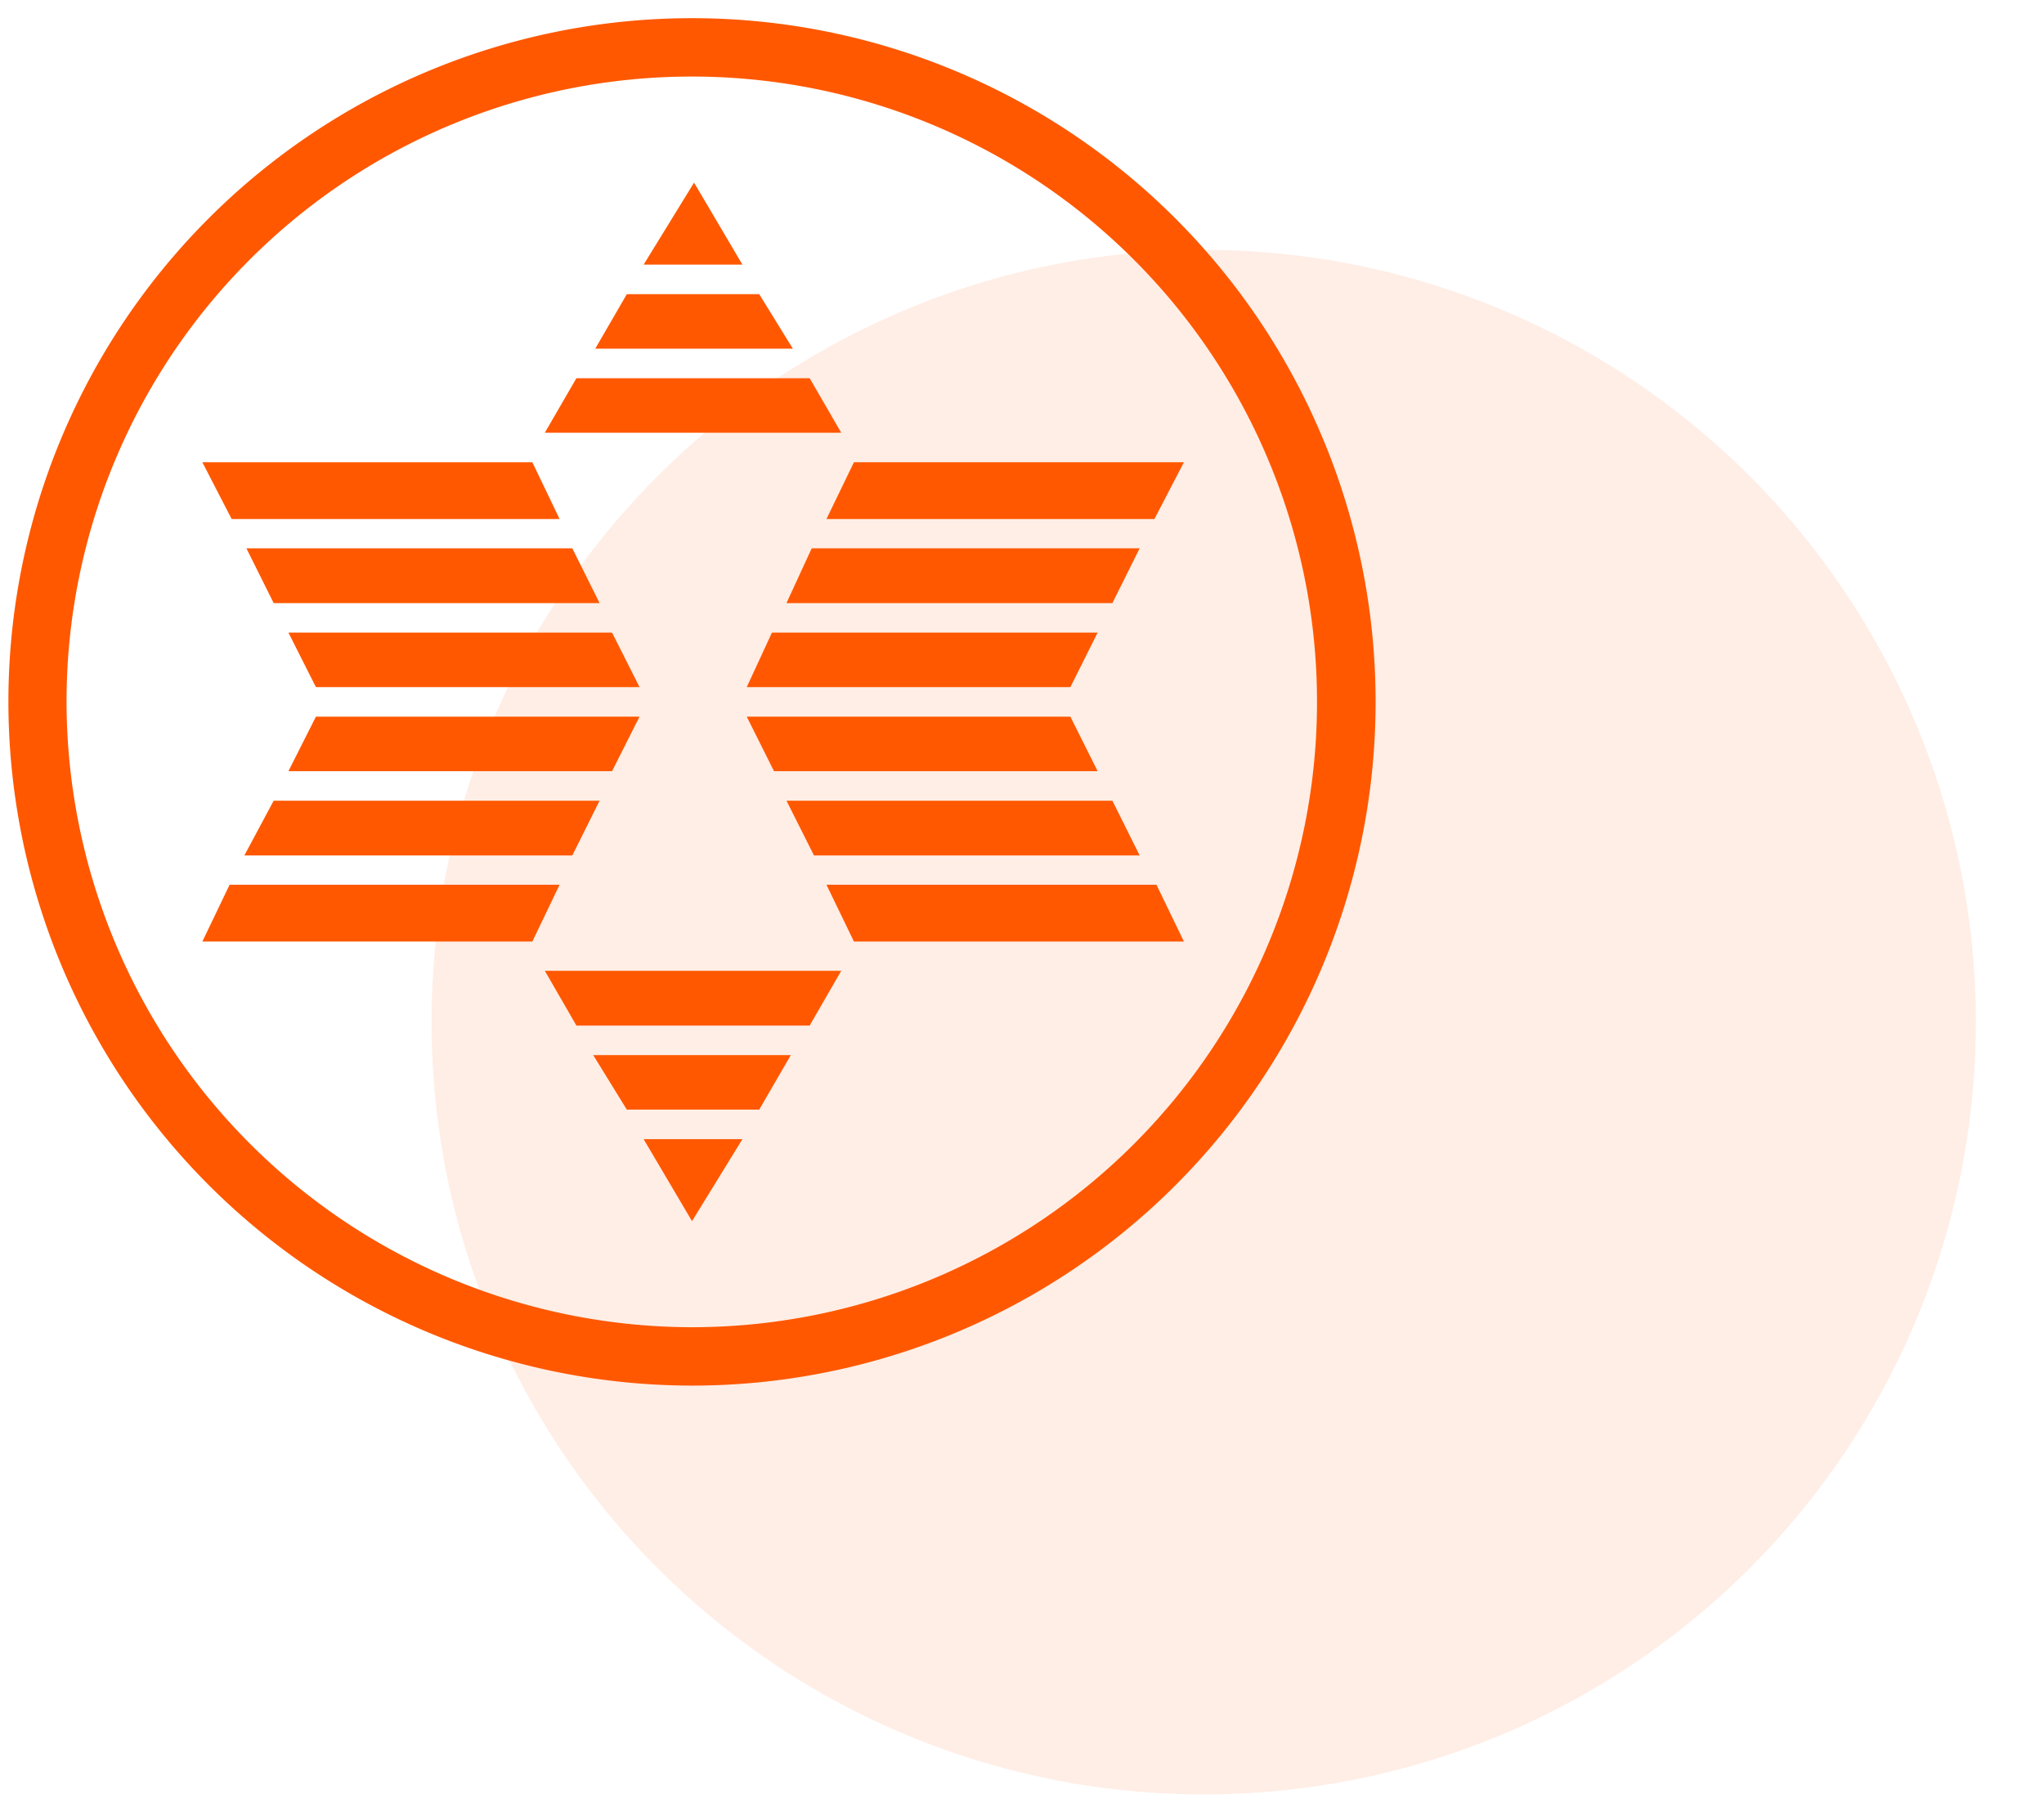
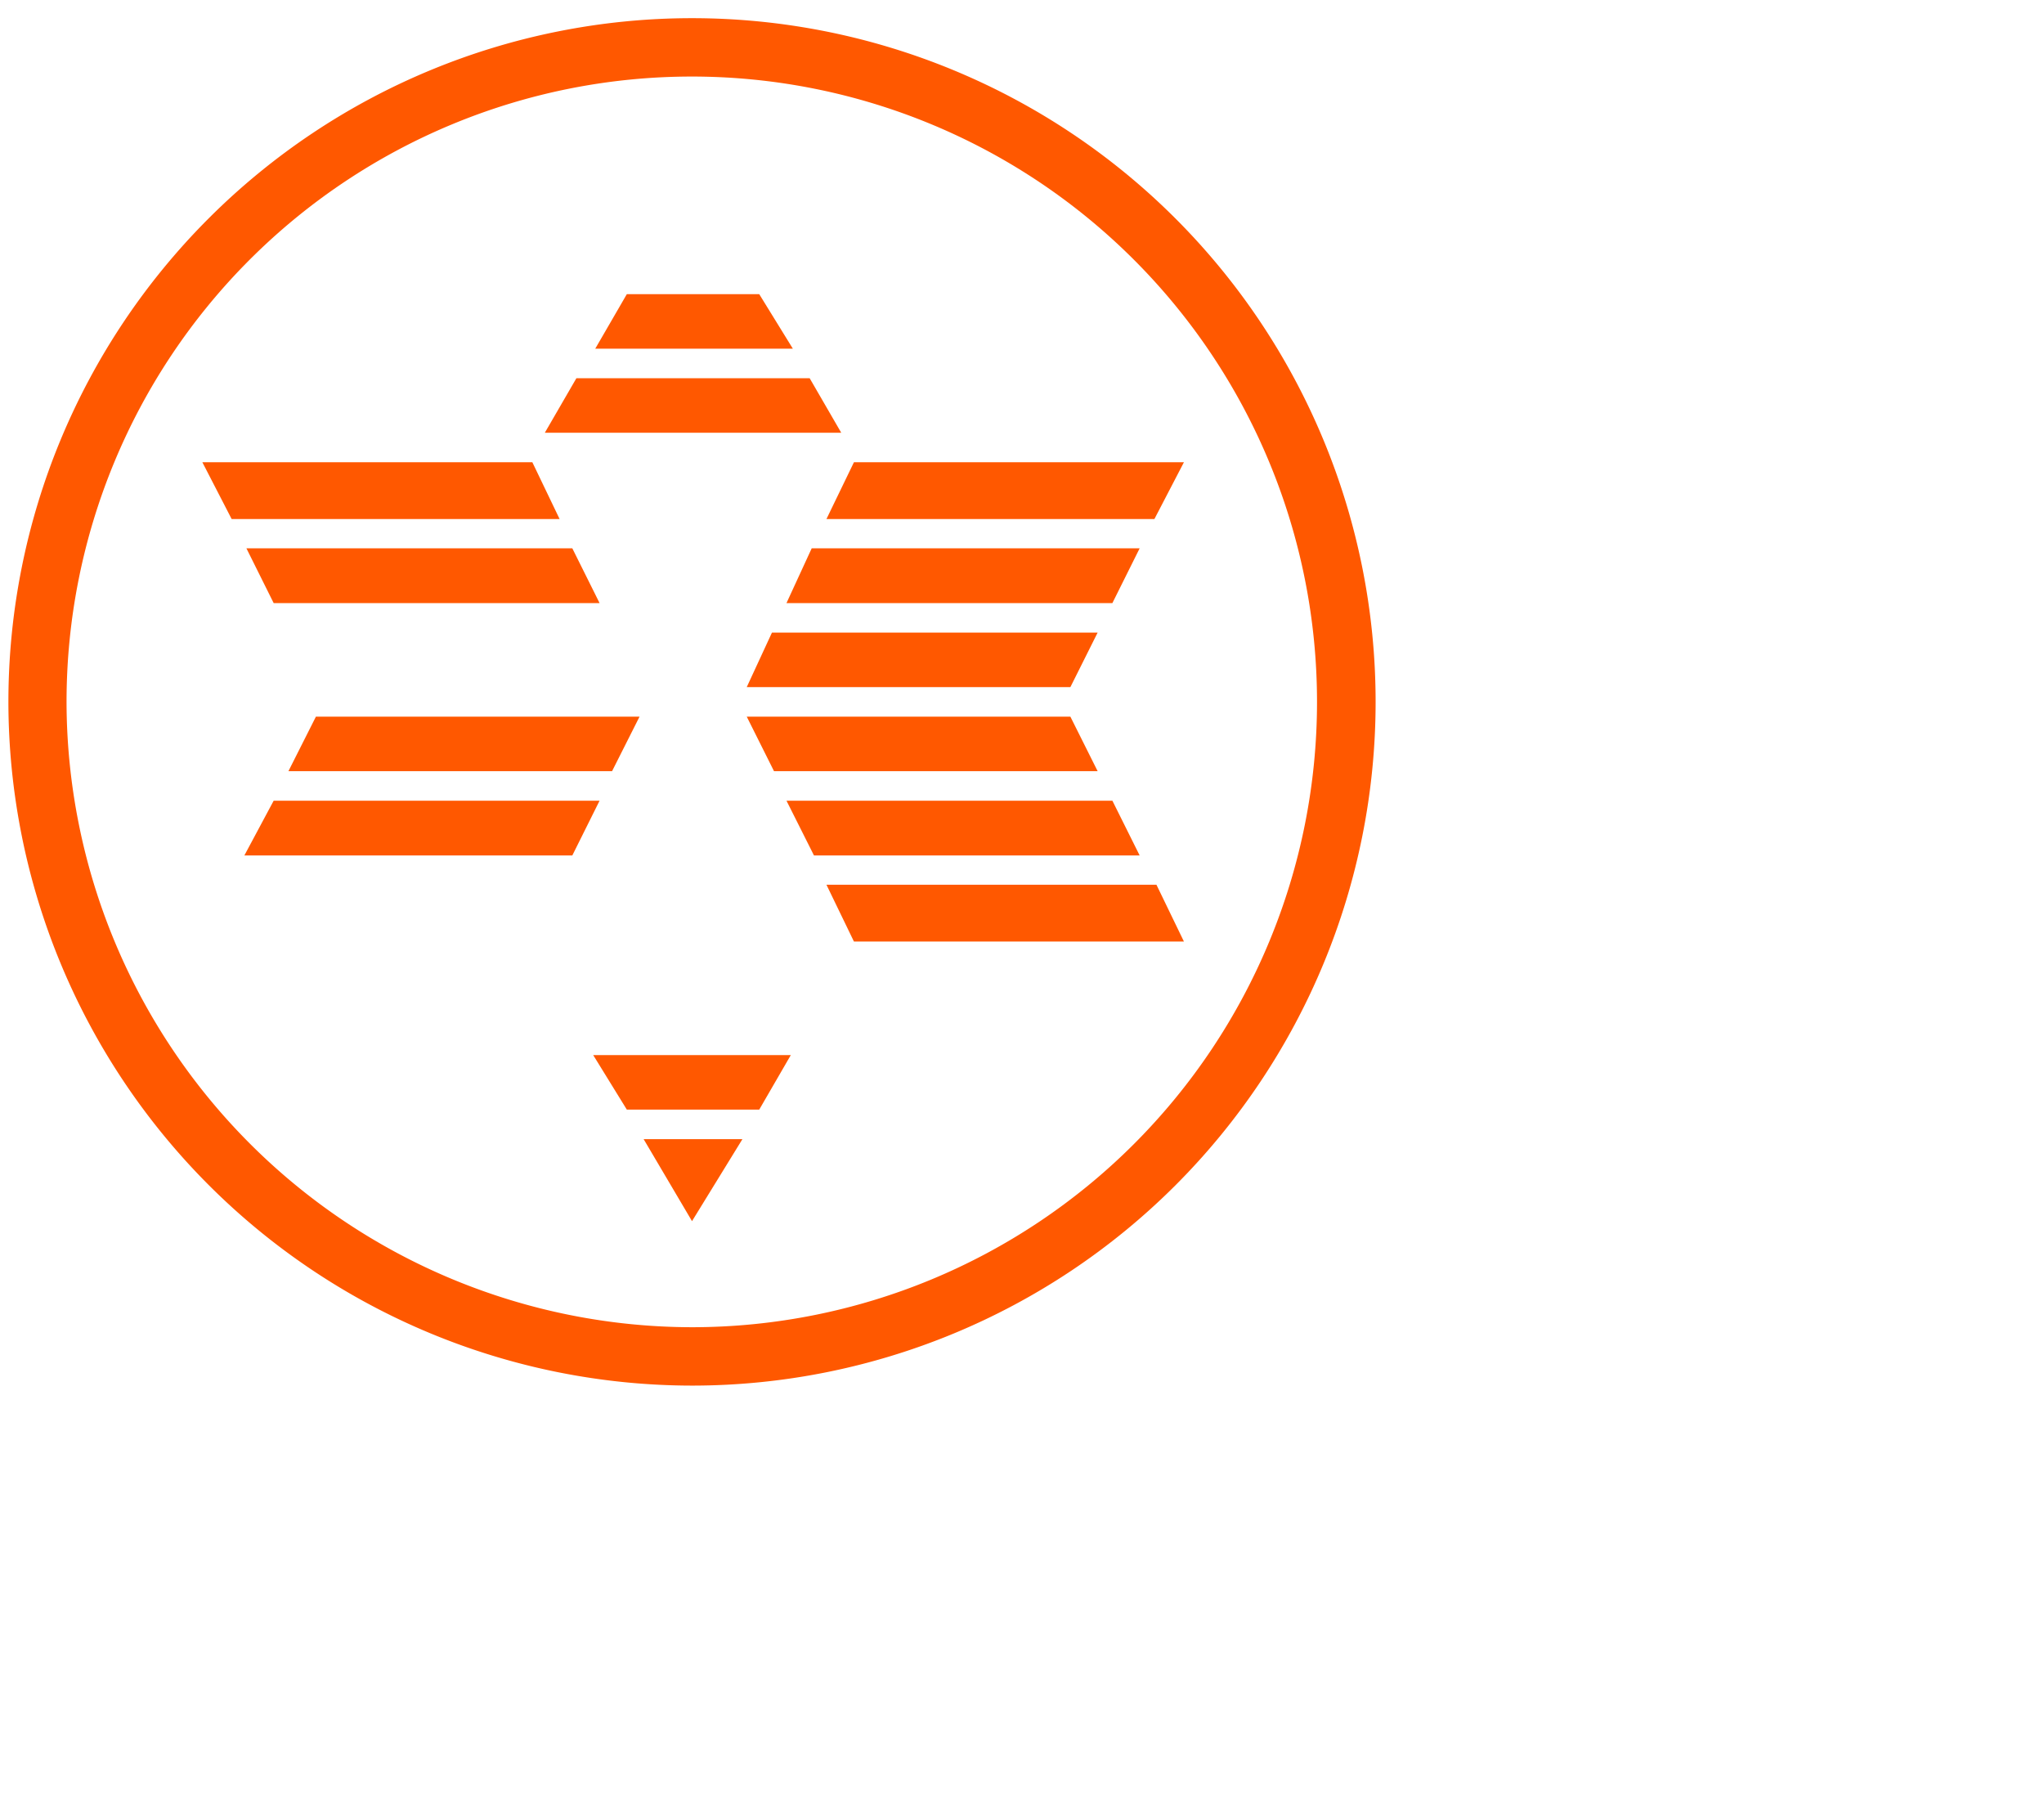
<svg xmlns="http://www.w3.org/2000/svg" viewBox="0 0 90 80">
  <defs>
    <style>.cls-1,.cls-3{fill:#ff5800;}.cls-1{opacity:0.1;isolation:isolate;}.cls-2{fill:none;}</style>
  </defs>
  <title>icon-serv-club</title>
  <g id="Capa_2" data-name="Capa 2">
    <g id="Capa_2_copia" data-name="Capa 2 copia">
      <g id="Capa_2-2" data-name="Capa 2">
-         <circle class="cls-1" cx="53" cy="45" r="34" />
-       </g>
+         </g>
      <rect class="cls-2" width="90" height="80" />
      <g id="star">
-         <path class="cls-3" d="M.37,30.9A30.1,30.1,0,1,1,30.47,61,30.13,30.13,0,0,1,.37,30.9Zm30.1,27.53A27.53,27.53,0,1,0,2.93,30.9,27.58,27.58,0,0,0,30.47,58.43Z" />
+         <path class="cls-3" d="M.37,30.9A30.1,30.1,0,1,1,30.47,61,30.13,30.13,0,0,1,.37,30.9m30.1,27.53A27.53,27.53,0,1,0,2.93,30.9,27.58,27.58,0,0,0,30.47,58.43Z" />
        <polygon class="cls-3" points="25.38 16.65 23.99 19.05 37.04 19.05 35.65 16.65 25.38 16.65" />
-         <polygon class="cls-3" points="32.69 11.65 30.56 8.04 28.34 11.65 32.69 11.65" />
        <polygon class="cls-3" points="27.6 12.95 26.21 15.35 34.91 15.35 33.43 12.95 27.6 12.95" />
-         <polygon class="cls-3" points="35.65 45.15 37.04 42.74 23.99 42.74 25.38 45.15 35.65 45.15" />
        <polygon class="cls-3" points="28.34 50.15 30.47 53.76 32.69 50.15 28.34 50.15" />
        <polygon class="cls-3" points="33.43 48.85 34.82 46.45 26.12 46.45 27.6 48.85 33.43 48.85" />
        <polygon class="cls-3" points="12.05 35.25 10.76 37.66 25.2 37.66 26.4 35.25 12.05 35.25" />
-         <polygon class="cls-3" points="10.11 38.95 8.91 41.45 23.44 41.45 24.64 38.95 10.11 38.95" />
        <polygon class="cls-3" points="13.91 31.55 12.7 33.95 26.95 33.95 28.16 31.55 13.91 31.55" />
        <polygon class="cls-3" points="10.85 24.14 12.05 26.55 26.4 26.55 25.2 24.14 10.85 24.14" />
-         <polygon class="cls-3" points="12.7 27.85 13.91 30.25 28.16 30.25 26.95 27.85 12.7 27.85" />
        <polygon class="cls-3" points="8.91 20.35 10.2 22.85 24.64 22.85 23.44 20.35 8.91 20.35" />
        <polygon class="cls-3" points="48.98 35.25 50.18 37.66 35.84 37.66 34.63 35.25 48.98 35.25" />
        <polygon class="cls-3" points="50.92 38.95 52.13 41.45 37.6 41.45 36.39 38.95 50.92 38.95" />
        <polygon class="cls-3" points="47.13 31.55 48.33 33.95 34.08 33.95 32.88 31.55 47.13 31.55" />
        <polygon class="cls-3" points="50.18 24.14 48.98 26.55 34.63 26.55 35.74 24.14 50.18 24.14" />
        <polygon class="cls-3" points="48.33 27.85 47.13 30.25 32.88 30.25 33.99 27.85 48.33 27.85" />
        <polygon class="cls-3" points="52.13 20.35 50.83 22.85 36.39 22.85 37.6 20.35 52.13 20.35" />
      </g>
    </g>
  </g>
</svg>